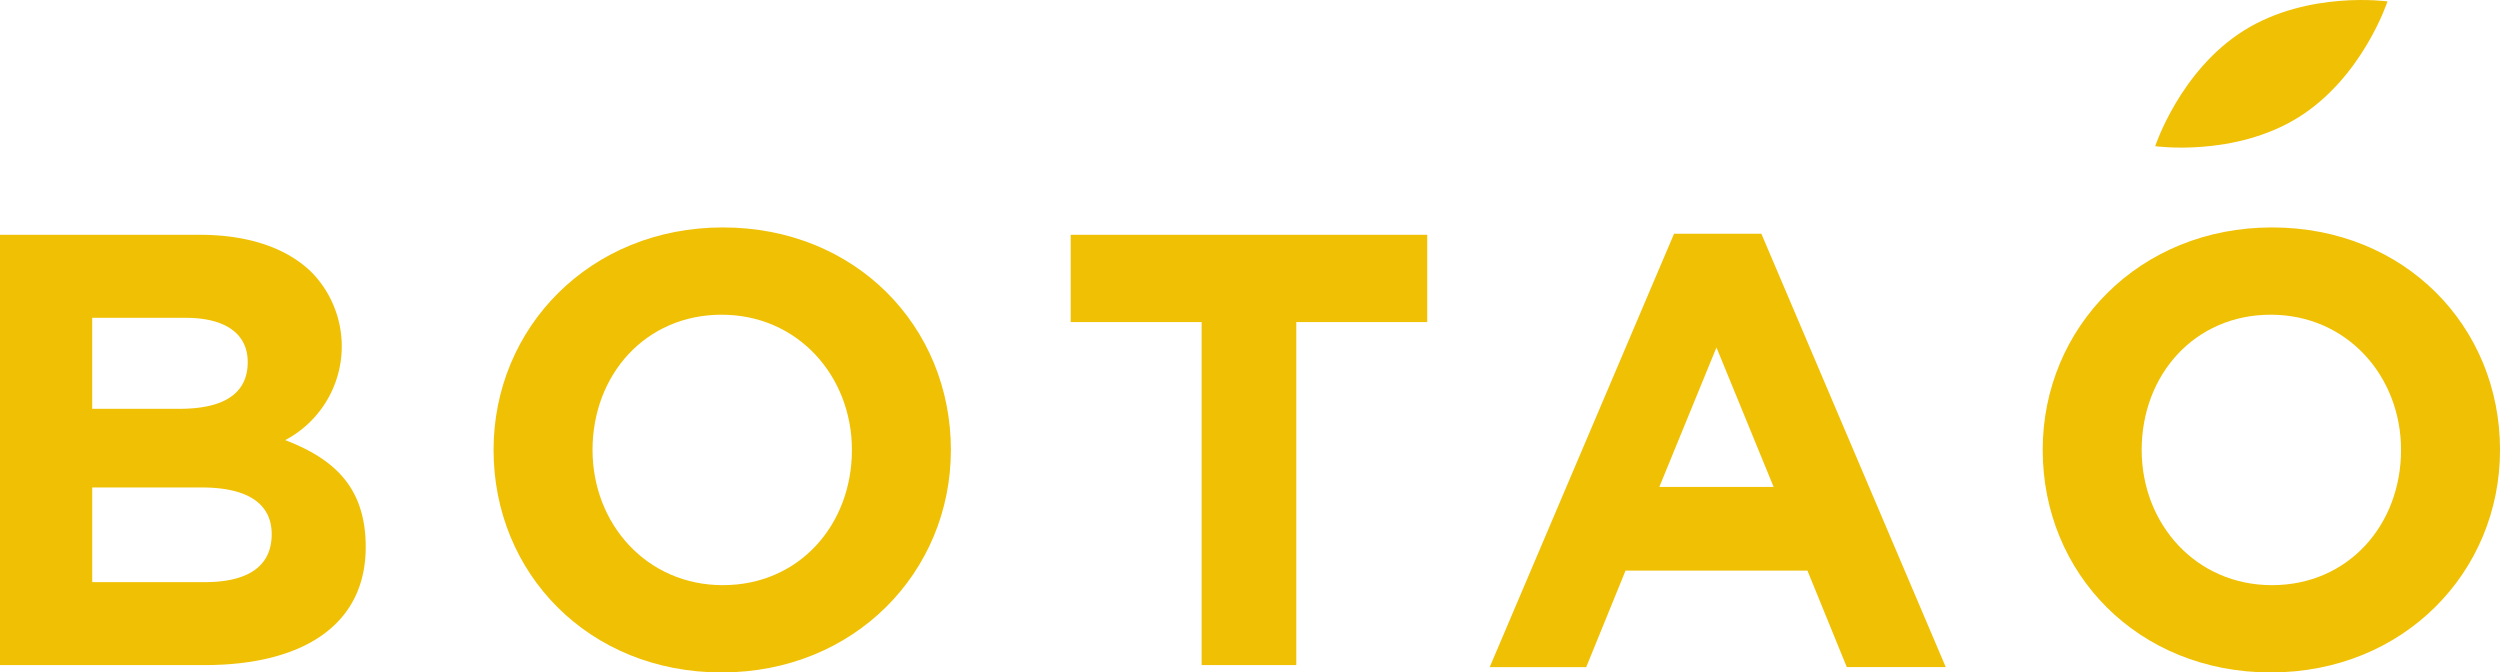
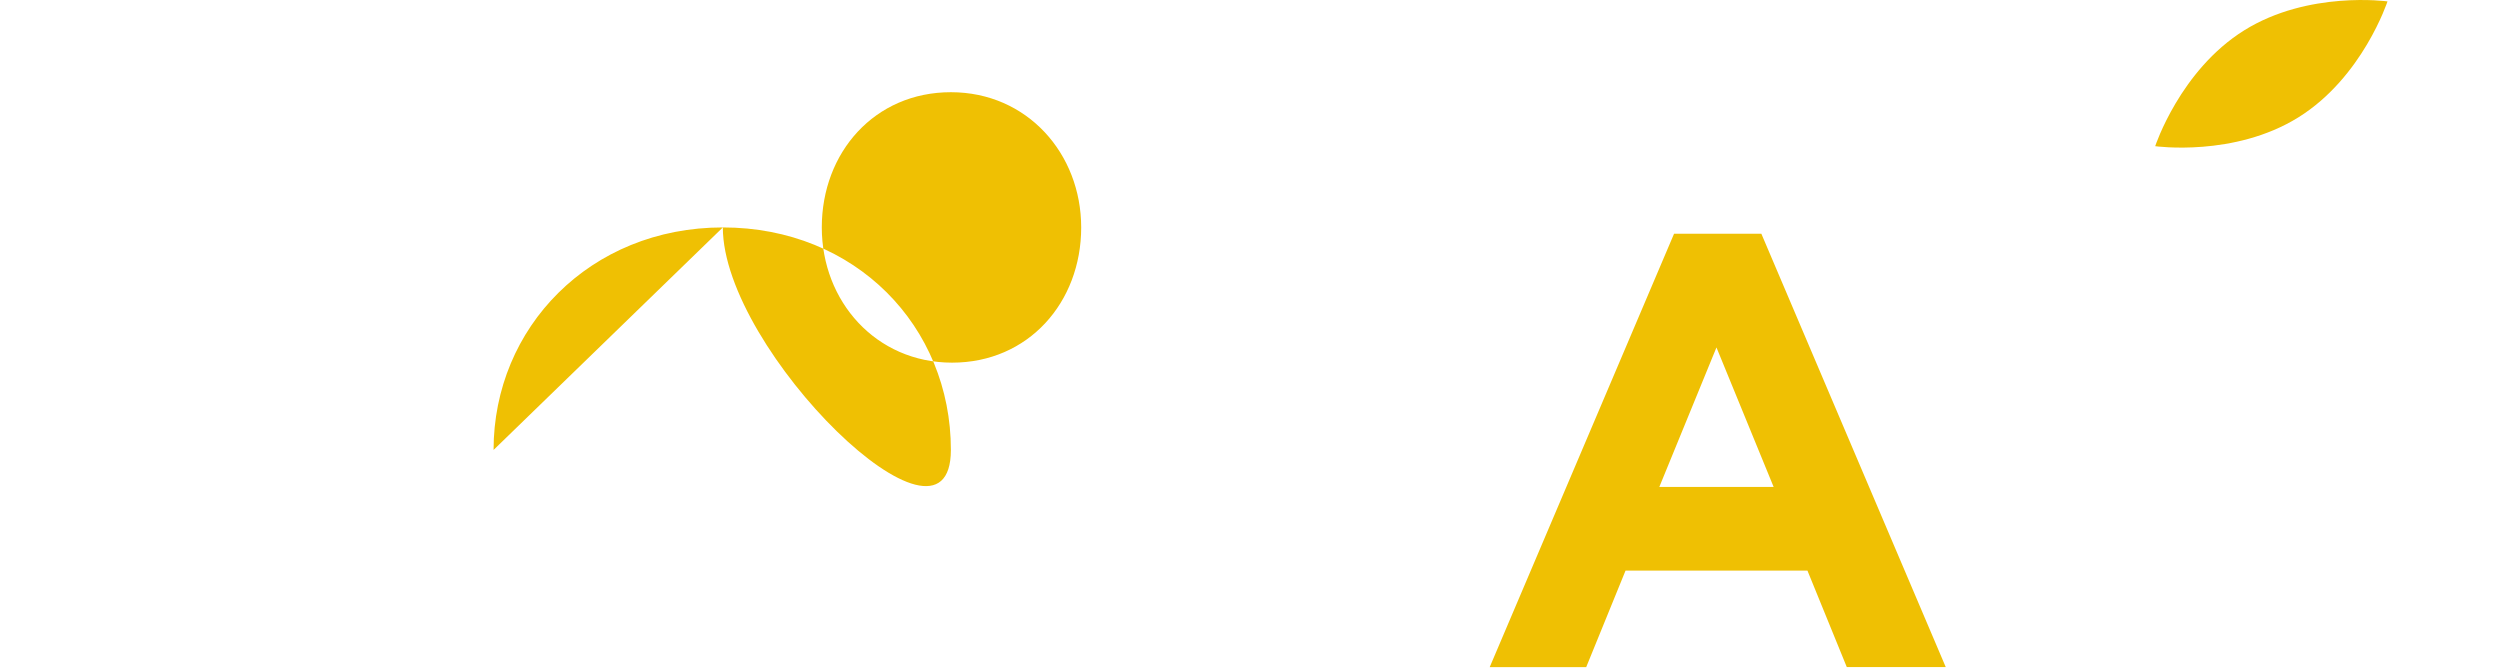
<svg xmlns="http://www.w3.org/2000/svg" id="Group_1259" data-name="Group 1259" width="189.65" height="51.011" viewBox="0 0 189.65 51.011">
  <defs>
    <clipPath id="clip-path">
      <rect id="Rectangle_101" data-name="Rectangle 101" width="189.65" height="51.011" fill="none" />
    </clipPath>
  </defs>
  <g id="Group_1258" data-name="Group 1258" clip-path="url(#clip-path)">
-     <path id="Path_1334" data-name="Path 1334" d="M0,43.04H15.154c3.73,0,6.668,1.026,8.533,2.892a8.045,8.045,0,0,1-2.052,12.683c3.776,1.446,6.108,3.637,6.108,8.113,0,5.968-4.85,8.953-12.217,8.953H0Zm13.616,13.2c3.171,0,5.176-1.026,5.176-3.545,0-2.144-1.679-3.357-4.71-3.357H6.994v6.9Zm1.912,13.149c3.171,0,5.083-1.119,5.083-3.637,0-2.191-1.632-3.544-5.315-3.544h-8.3v7.181Z" transform="translate(0 -25.228)" fill="#57beef" style="fill: rgb(239, 192, 3);" />
-     <path id="Path_1335" data-name="Path 1335" d="M90.475,58.568c0-9.279,7.321-16.879,17.392-16.879s17.3,7.507,17.3,16.879c0,9.279-7.321,16.879-17.392,16.879s-17.3-7.507-17.3-16.879m27.185,0c0-5.6-4.1-10.258-9.885-10.258s-9.793,4.569-9.793,10.258c0,5.6,4.1,10.258,9.885,10.258s9.793-4.569,9.793-10.258" transform="translate(-53.033 -24.436)" fill="#57beef" style="fill: rgb(239, 192, 3);" />
-     <path id="Path_1336" data-name="Path 1336" d="M206.2,49.661h-9.932V43.04h27.044v6.621h-9.932V75.68H206.2Z" transform="translate(-115.044 -25.228)" fill="#57beef" style="fill: rgb(239, 192, 3);" />
+     <path id="Path_1335" data-name="Path 1335" d="M90.475,58.568c0-9.279,7.321-16.879,17.392-16.879s17.3,7.507,17.3,16.879s-17.3-7.507-17.3-16.879m27.185,0c0-5.6-4.1-10.258-9.885-10.258s-9.793,4.569-9.793,10.258c0,5.6,4.1,10.258,9.885,10.258s9.793-4.569,9.793-10.258" transform="translate(-53.033 -24.436)" fill="#57beef" style="fill: rgb(239, 192, 3);" />
    <path id="Path_1337" data-name="Path 1337" d="M287.055,42.843h6.621l13.988,32.873h-7.507L297.173,68.4h-13.8l-2.984,7.321h-7.32Zm7.554,19.211L290.271,51.47l-4.336,10.584Z" transform="translate(-160.06 -25.113)" fill="#57beef" style="fill: rgb(239, 192, 3);" />
-     <path id="Path_1338" data-name="Path 1338" d="M374.44,58.568c0-9.279,7.32-16.879,17.393-16.879s17.3,7.507,17.3,16.879c0,9.279-7.32,16.879-17.392,16.879s-17.3-7.507-17.3-16.879m27.184,0c0-5.6-4.1-10.258-9.885-10.258s-9.792,4.569-9.792,10.258c0,5.6,4.1,10.258,9.885,10.258s9.791-4.569,9.791-10.258" transform="translate(-219.481 -24.436)" fill="#57beef" style="fill: rgb(239, 192, 3);" />
    <path id="Path_1339" data-name="Path 1339" d="M412.685.107S410.8,5.865,405.93,8.9s-10.867,2.19-10.867,2.19,1.889-5.758,6.755-8.79S412.685.107,412.685.107" transform="translate(-231.57 0)" fill="#57beef" style="fill: rgb(239, 192, 3);" />
  </g>
</svg>